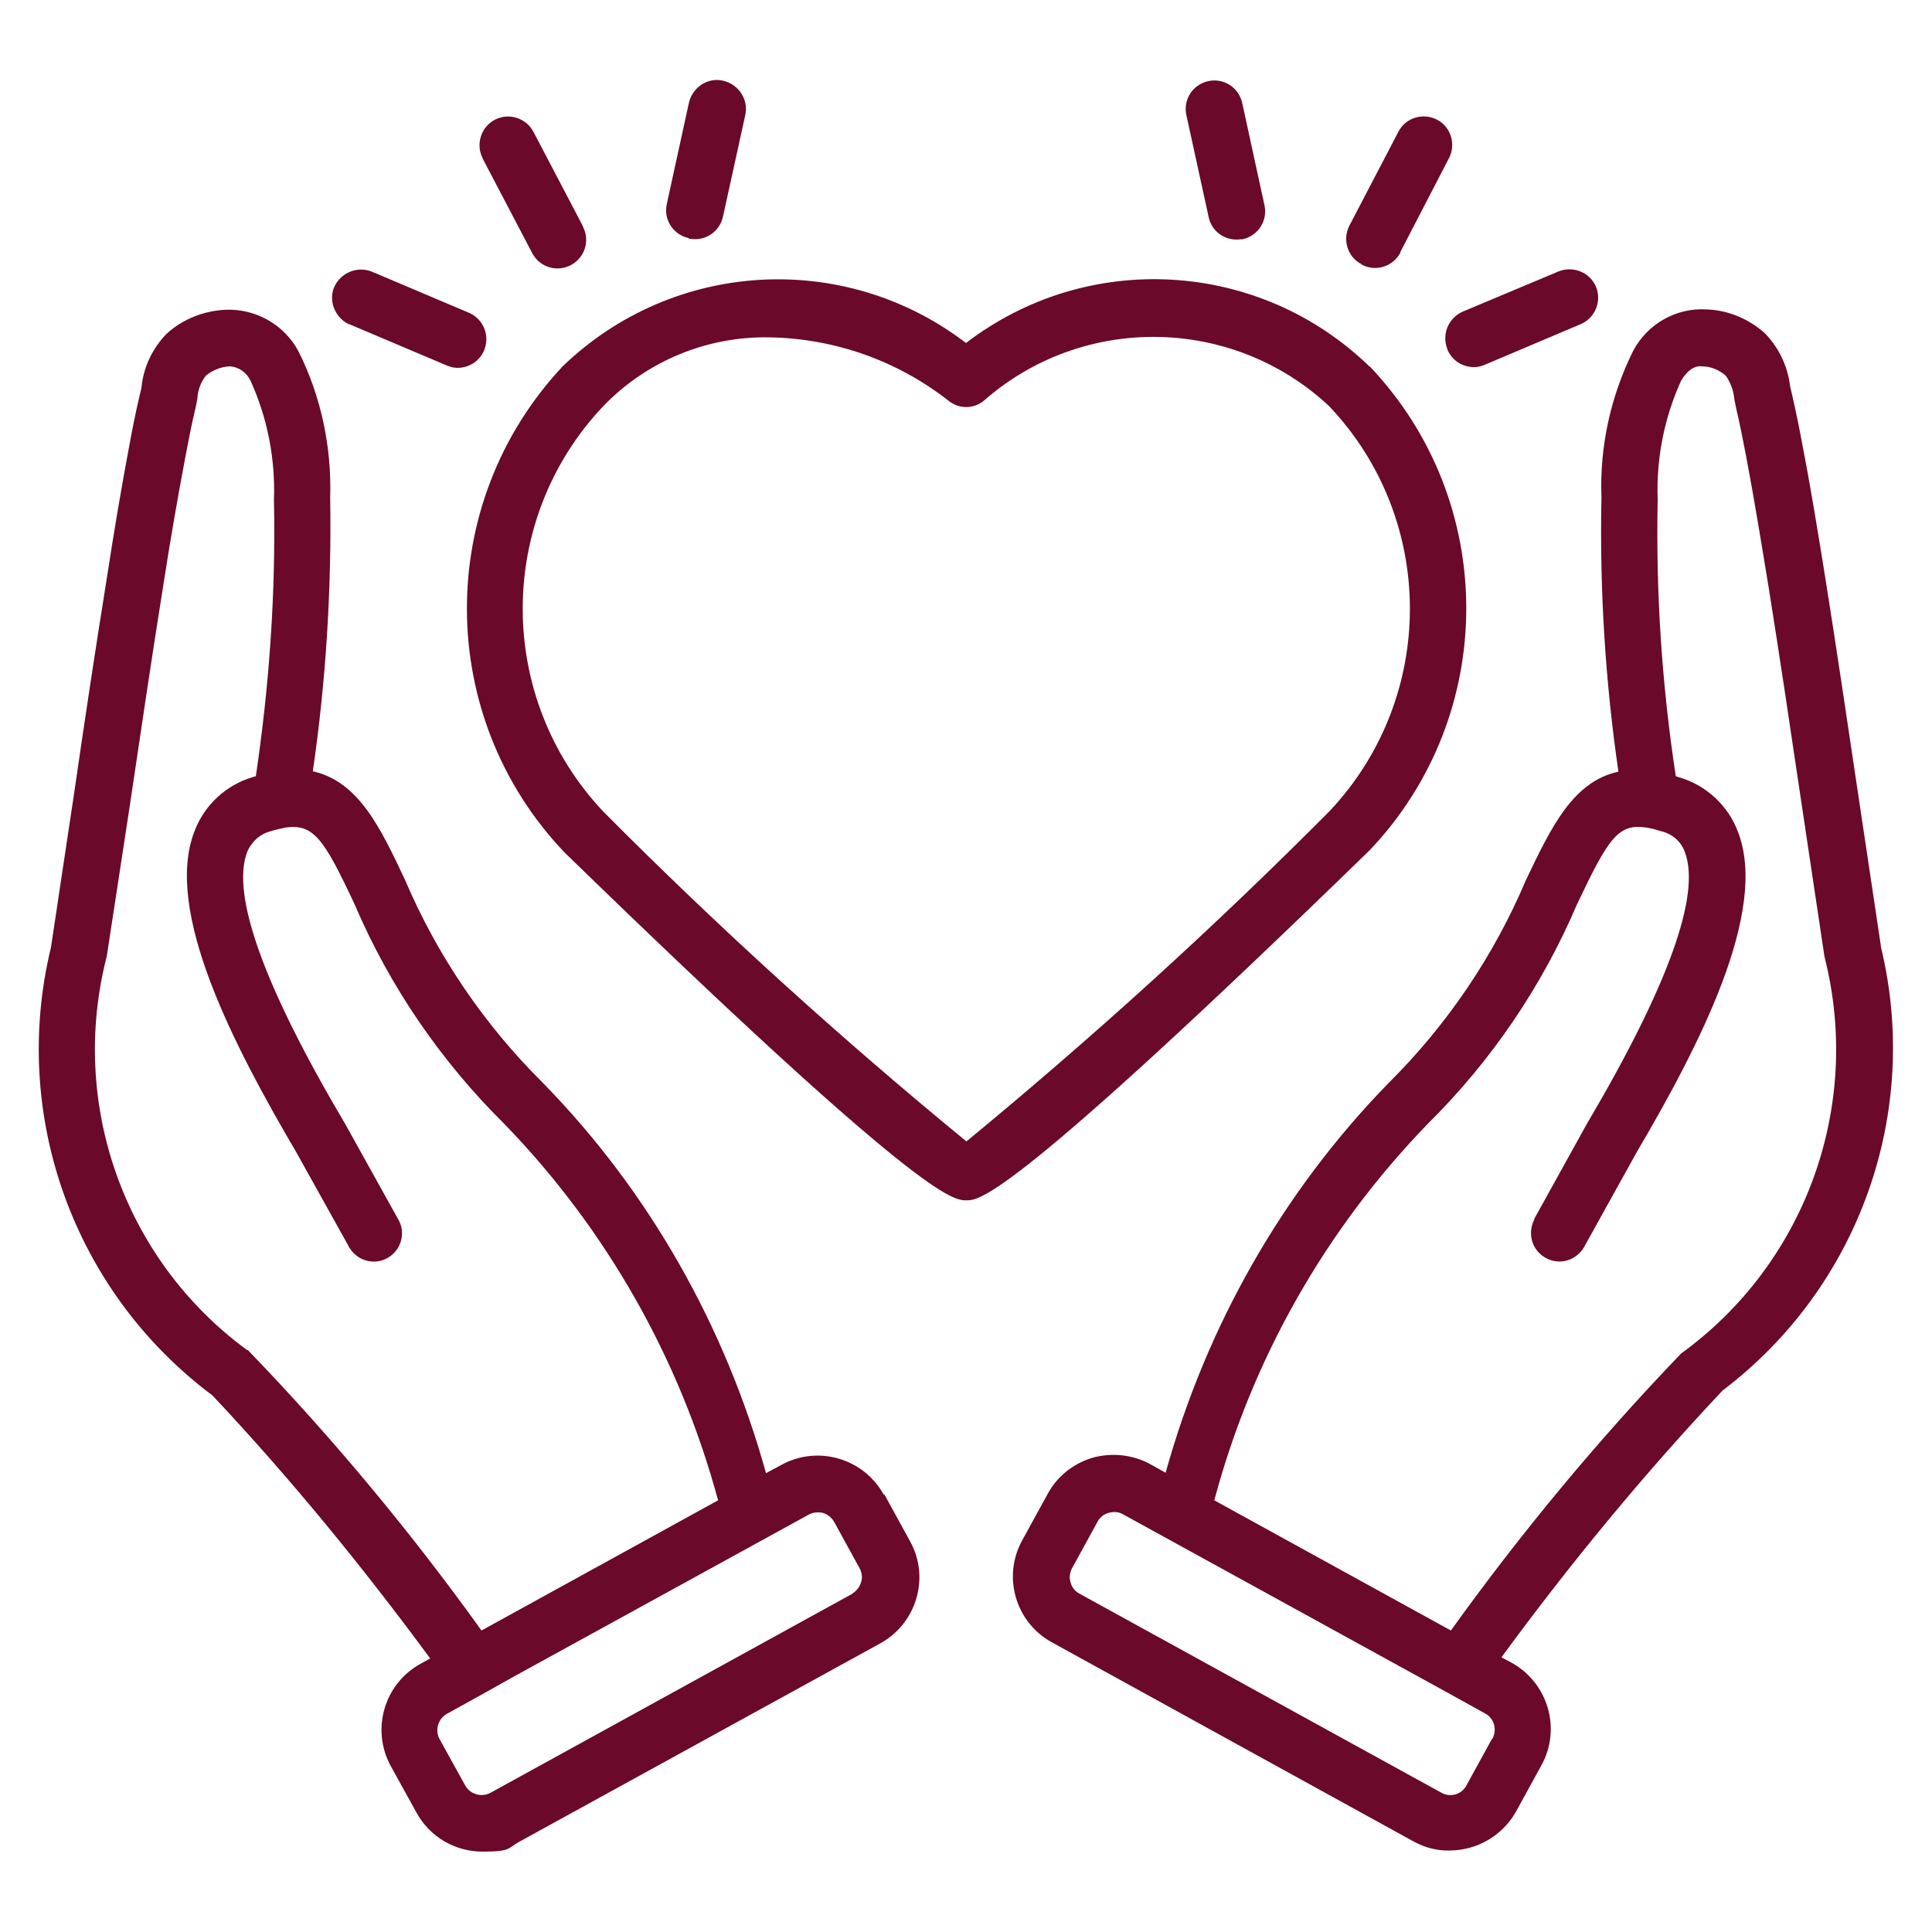
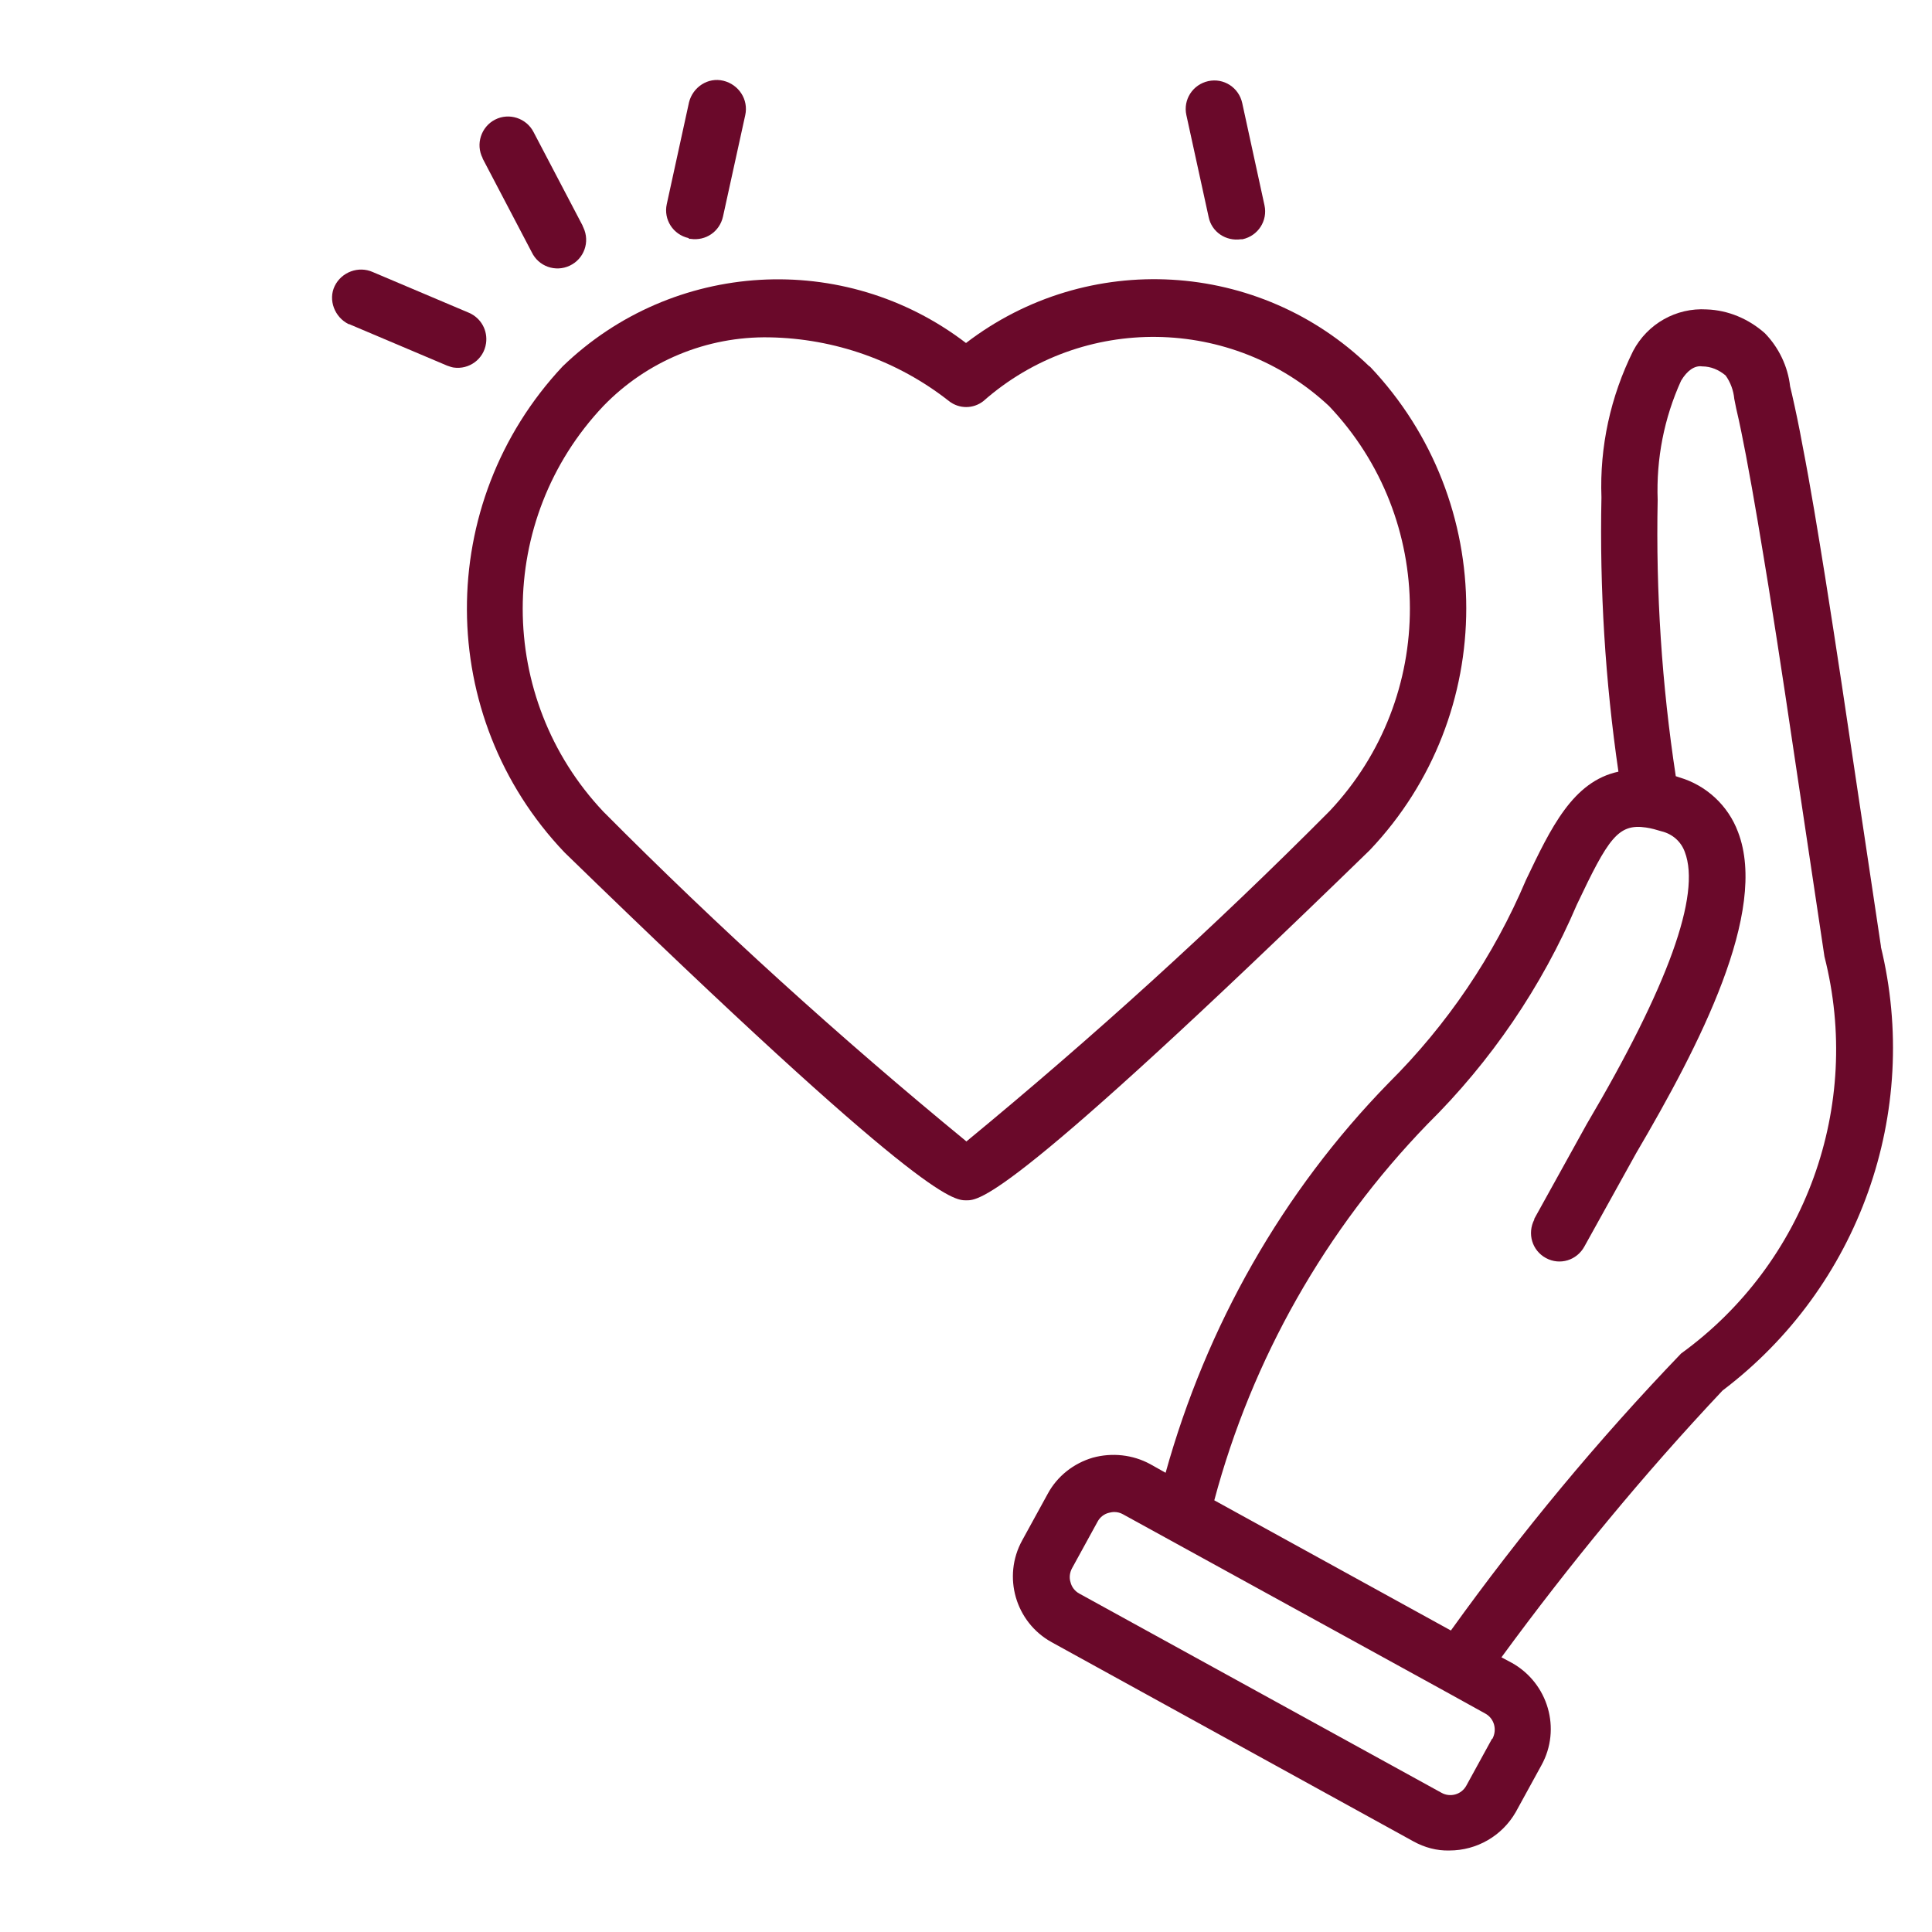
<svg xmlns="http://www.w3.org/2000/svg" id="Objects" version="1.1" viewBox="0 0 512 512">
  <defs>
    <style>
      .cls-1 {
        fill: #6a092a;
        stroke-width: 0px;
      }
    </style>
  </defs>
  <path class="cls-1" d="M127.9,42l13,24.8c1.8,3.8,6.3,5.4,10.1,3.6,3.8-1.8,5.4-6.3,3.6-10.1,0-.1-.2-.3-.2-.5l-13-24.8c-1.9-3.7-6.5-5.2-10.2-3.3-3.7,1.9-5.2,6.5-3.3,10.2,0,0,0,0,0,.1Z" />
  <path class="cls-1" d="M92.5,85.9c.1,0,.3.1.5.2l25.5,10.8c.6.2,1.1.4,1.7.5,4.1.6,8-2.2,8.6-6.4.5-3.4-1.3-6.7-4.5-8.1l-25.5-10.8c-3.8-1.7-8.3,0-10.1,3.7s0,8.3,3.7,10.1Z" />
  <path class="cls-1" d="M182.6,63.3h.4c4,.6,7.7-1.9,8.6-5.9l5.9-26.9c.9-4.1-1.7-8.1-5.8-9.1s-8.1,1.7-9.1,5.7l-5.9,27c-.9,4.1,1.7,8.1,5.8,9Z" />
-   <path class="cls-1" d="M360.8,70.1c3.7,2,8.3.6,10.3-3.1,0,0,0-.1,0-.2l12.9-24.9c1.9-3.7.5-8.3-3.2-10.2-3.7-1.9-8.3-.5-10.2,3.2l-13,24.9c-1.9,3.7-.5,8.3,3.2,10.2Z" />
-   <path class="cls-1" d="M383.6,92.7c1.4,3.2,4.7,5,8.1,4.5.6-.1,1.2-.3,1.7-.5l25.5-10.8c3.8-1.6,5.6-6,4.1-9.8-1.6-3.9-6-5.7-9.9-4.2,0,0,0,0,0,0l-25.5,10.7c-3.8,1.7-5.6,6.1-4,10Z" />
  <path class="cls-1" d="M320.3,57.5c.8,4,4.6,6.5,8.6,5.9h.4c4.1-.9,6.7-4.9,5.8-9h0s-5.9-27.1-5.9-27.1c-.9-4.1-4.9-6.7-9-5.8-4.1.9-6.7,4.9-5.8,9l5.9,27Z" />
-   <path class="cls-1" d="M234.2,396.1c-5.3-9.6-17.4-13.2-27.1-7.9l-4.1,2.2c-10.8-38.9-30.9-74.6-59.2-103.5-15.5-15.4-27.9-33.6-36.5-53.8-6.5-13.8-12.3-26-24.4-28.7,3.5-24,5-48.3,4.6-72.6.4-13.4-2.4-26.7-8.4-38.7-3.8-7.1-11.4-11.4-19.5-11-5.7.3-11.2,2.5-15.4,6.3-3.8,3.9-6.2,8.9-6.7,14.3l-.5,2.1c-1,4.3-1.9,8.7-2.7,13.1-2.2,11.7-4.2,23.6-6,35.4-3.1,19.2-6,38.6-8.8,57.9l-6,39.9c-10.8,44.5,6,91.2,42.8,118.7,20.7,22,39.8,45.4,57.7,69.7l-2.7,1.5c-9.6,5.4-13,17.5-7.7,27.1l6.8,12.3c3.5,6.4,10.2,10.3,17.5,10.3s6.6-.8,9.5-2.5l95.9-52.7c9.6-5.3,13.2-17.4,7.9-27l-6.8-12.4ZM65.5,357.8c-32.6-23.9-47.3-65.3-37.2-104.4l6.1-39.9c2.9-19.4,5.7-38.6,8.8-57.9,1.8-11.7,3.8-23.3,6-34.9.8-4.2,1.6-8.4,2.6-12.5l.5-2.5c.1-2.3.9-4.4,2.3-6.2,1.8-1.4,3.9-2.3,6.2-2.4h.3c2.3.2,4.3,1.7,5.3,3.8,4.5,9.9,6.6,20.8,6.2,31.6.5,24.5-1.2,49-4.8,73.2l-.7.2c-7.2,2.1-13,7.5-15.6,14.5-8.1,21,10.3,56.5,27.1,85.1l13.7,24.6c.1.2.2.5.4.7,2.2,3.5,6.8,4.6,10.3,2.4,3.5-2.2,4.6-6.8,2.4-10.3l-13.9-25c-21.6-36.5-30.3-60.8-26-72.1,1.1-2.7,3.4-4.8,6.2-5.5,1.3-.4,2.6-.7,4-1,7.4-1,10.1,2.9,18.3,20.4,9.3,21.8,22.9,41.6,39.8,58.3,27,27.9,46.4,62.2,56.5,99.6l-62.7,34.5c-18.8-26.2-39.5-51.1-61.9-74.3ZM226,422.3l-96,52.8c-2.4,1.3-5.4.4-6.7-1.9l-6.8-12.3c-1.3-2.4-.4-5.4,1.9-6.7l10.3-5.7s0,0,0,0l7.3-4.1,78.3-43c.7-.4,1.5-.6,2.3-.6.5,0,.9,0,1.4.1,1.3.4,2.3,1.2,3,2.3l6.8,12.4c.6,1.1.8,2.5.4,3.7-.4,1.3-1.2,2.3-2.3,3Z" />
  <path class="cls-1" d="M498.5,251l-6.2-41.4c-2.8-18.9-5.6-37.7-8.6-56.6-1.9-11.8-3.8-23.6-6.1-35.4-.8-4.4-1.7-8.7-2.7-13.1l-.5-2.1c-.6-5.3-3-10.3-6.7-14.1-4.3-3.8-9.7-6.1-15.4-6.3-8.1-.5-15.7,3.8-19.5,11-6,12.1-8.9,25.4-8.4,38.8-.5,24.3,1,48.7,4.5,72.7-12.1,2.6-17.9,14.9-24.5,28.7-8.5,20.1-20.9,38.4-36.4,53.8-28.2,28.9-48.3,64.5-59.1,103.3l-4.1-2.3c-4.6-2.5-10.1-3.1-15.2-1.7-5.1,1.5-9.4,4.9-11.9,9.5l-6.8,12.4c-5.3,9.6-1.8,21.7,7.8,27l95.9,52.8c2.9,1.6,6.2,2.5,9.5,2.4,7.3,0,14-3.9,17.6-10.2l6.8-12.4c5.3-9.6,1.8-21.7-7.8-27.1l-2.8-1.5c18.1-24.7,37.6-48.4,58.6-70.7,36.2-27.4,52.7-73.7,41.9-117.8ZM395.4,460.8l-6.8,12.4s0,0,0,0c-1.3,2.4-4.3,3.2-6.6,1.9l-96-52.8c-1.1-.6-2-1.7-2.3-3-.4-1.2-.2-2.6.4-3.7l6.8-12.4c.6-1.1,1.7-2,3-2.3.4-.1.9-.2,1.4-.2.8,0,1.6.2,2.3.6l79.7,43.8,6,3.3h0l10.3,5.7c2.4,1.3,3.2,4.3,1.9,6.7ZM445.6,358.6c-22.1,23-42.5,47.6-61.1,73.5l-62.7-34.5c10-37.5,29.5-71.8,56.5-99.7,16.8-16.6,30.3-36.4,39.6-58.2,8.3-17.5,10.9-21.5,18.3-20.4,1.4.2,2.8.6,4.1,1,2.9.7,5.2,2.7,6.2,5.5,4.3,11.3-4.4,35.5-26,72.1l-13.9,25.1c0,0,0,.1,0,.2-1.9,3.7-.6,8.2,3.1,10.2s8.2.6,10.2-3.1l13.7-24.7c16.8-28.6,35.1-64,27-85.1-2.6-7-8.4-12.4-15.6-14.5l-.9-.3c-3.7-24.2-5.3-48.7-4.8-73.2-.4-10.9,1.7-21.7,6.2-31.6,1.6-2.7,3.6-4.1,5.6-3.8,2.3,0,4.4.9,6.2,2.4,1.3,1.8,2.1,4,2.3,6.2l.5,2.5c1,4.2,1.8,8.4,2.6,12.5,2.2,11.6,4.1,23.3,6,34.9,3,18.8,5.8,37.6,8.6,56.5l6.2,41.4c10.1,39.6-5,81.3-38,105.2Z" />
  <path class="cls-1" d="M362.9,97.1c-29.2-28.3-74.7-30.9-106.9-6.2-32.3-24.7-77.7-22-106.9,6.2-34,36.3-33.8,92.8.5,128.8,94.8,92.2,103,92.2,106.5,92.2s11.5,0,106.9-92.8c34.1-35.9,34.1-92.3,0-128.2ZM256,302.4c-33.5-27.5-65.6-56.6-96.1-87.3-28.5-30.2-28.5-77.4,0-107.5,11.5-11.9,27.4-18.5,44-18.2,17.3.3,34,6.2,47.6,16.9,2.7,2.1,6.4,2.1,9.1,0,26.3-23.2,66-22.6,91.6,1.3,28.5,30,28.6,77.1.2,107.3-30.6,30.8-62.8,60-96.3,87.6Z" />
</svg>